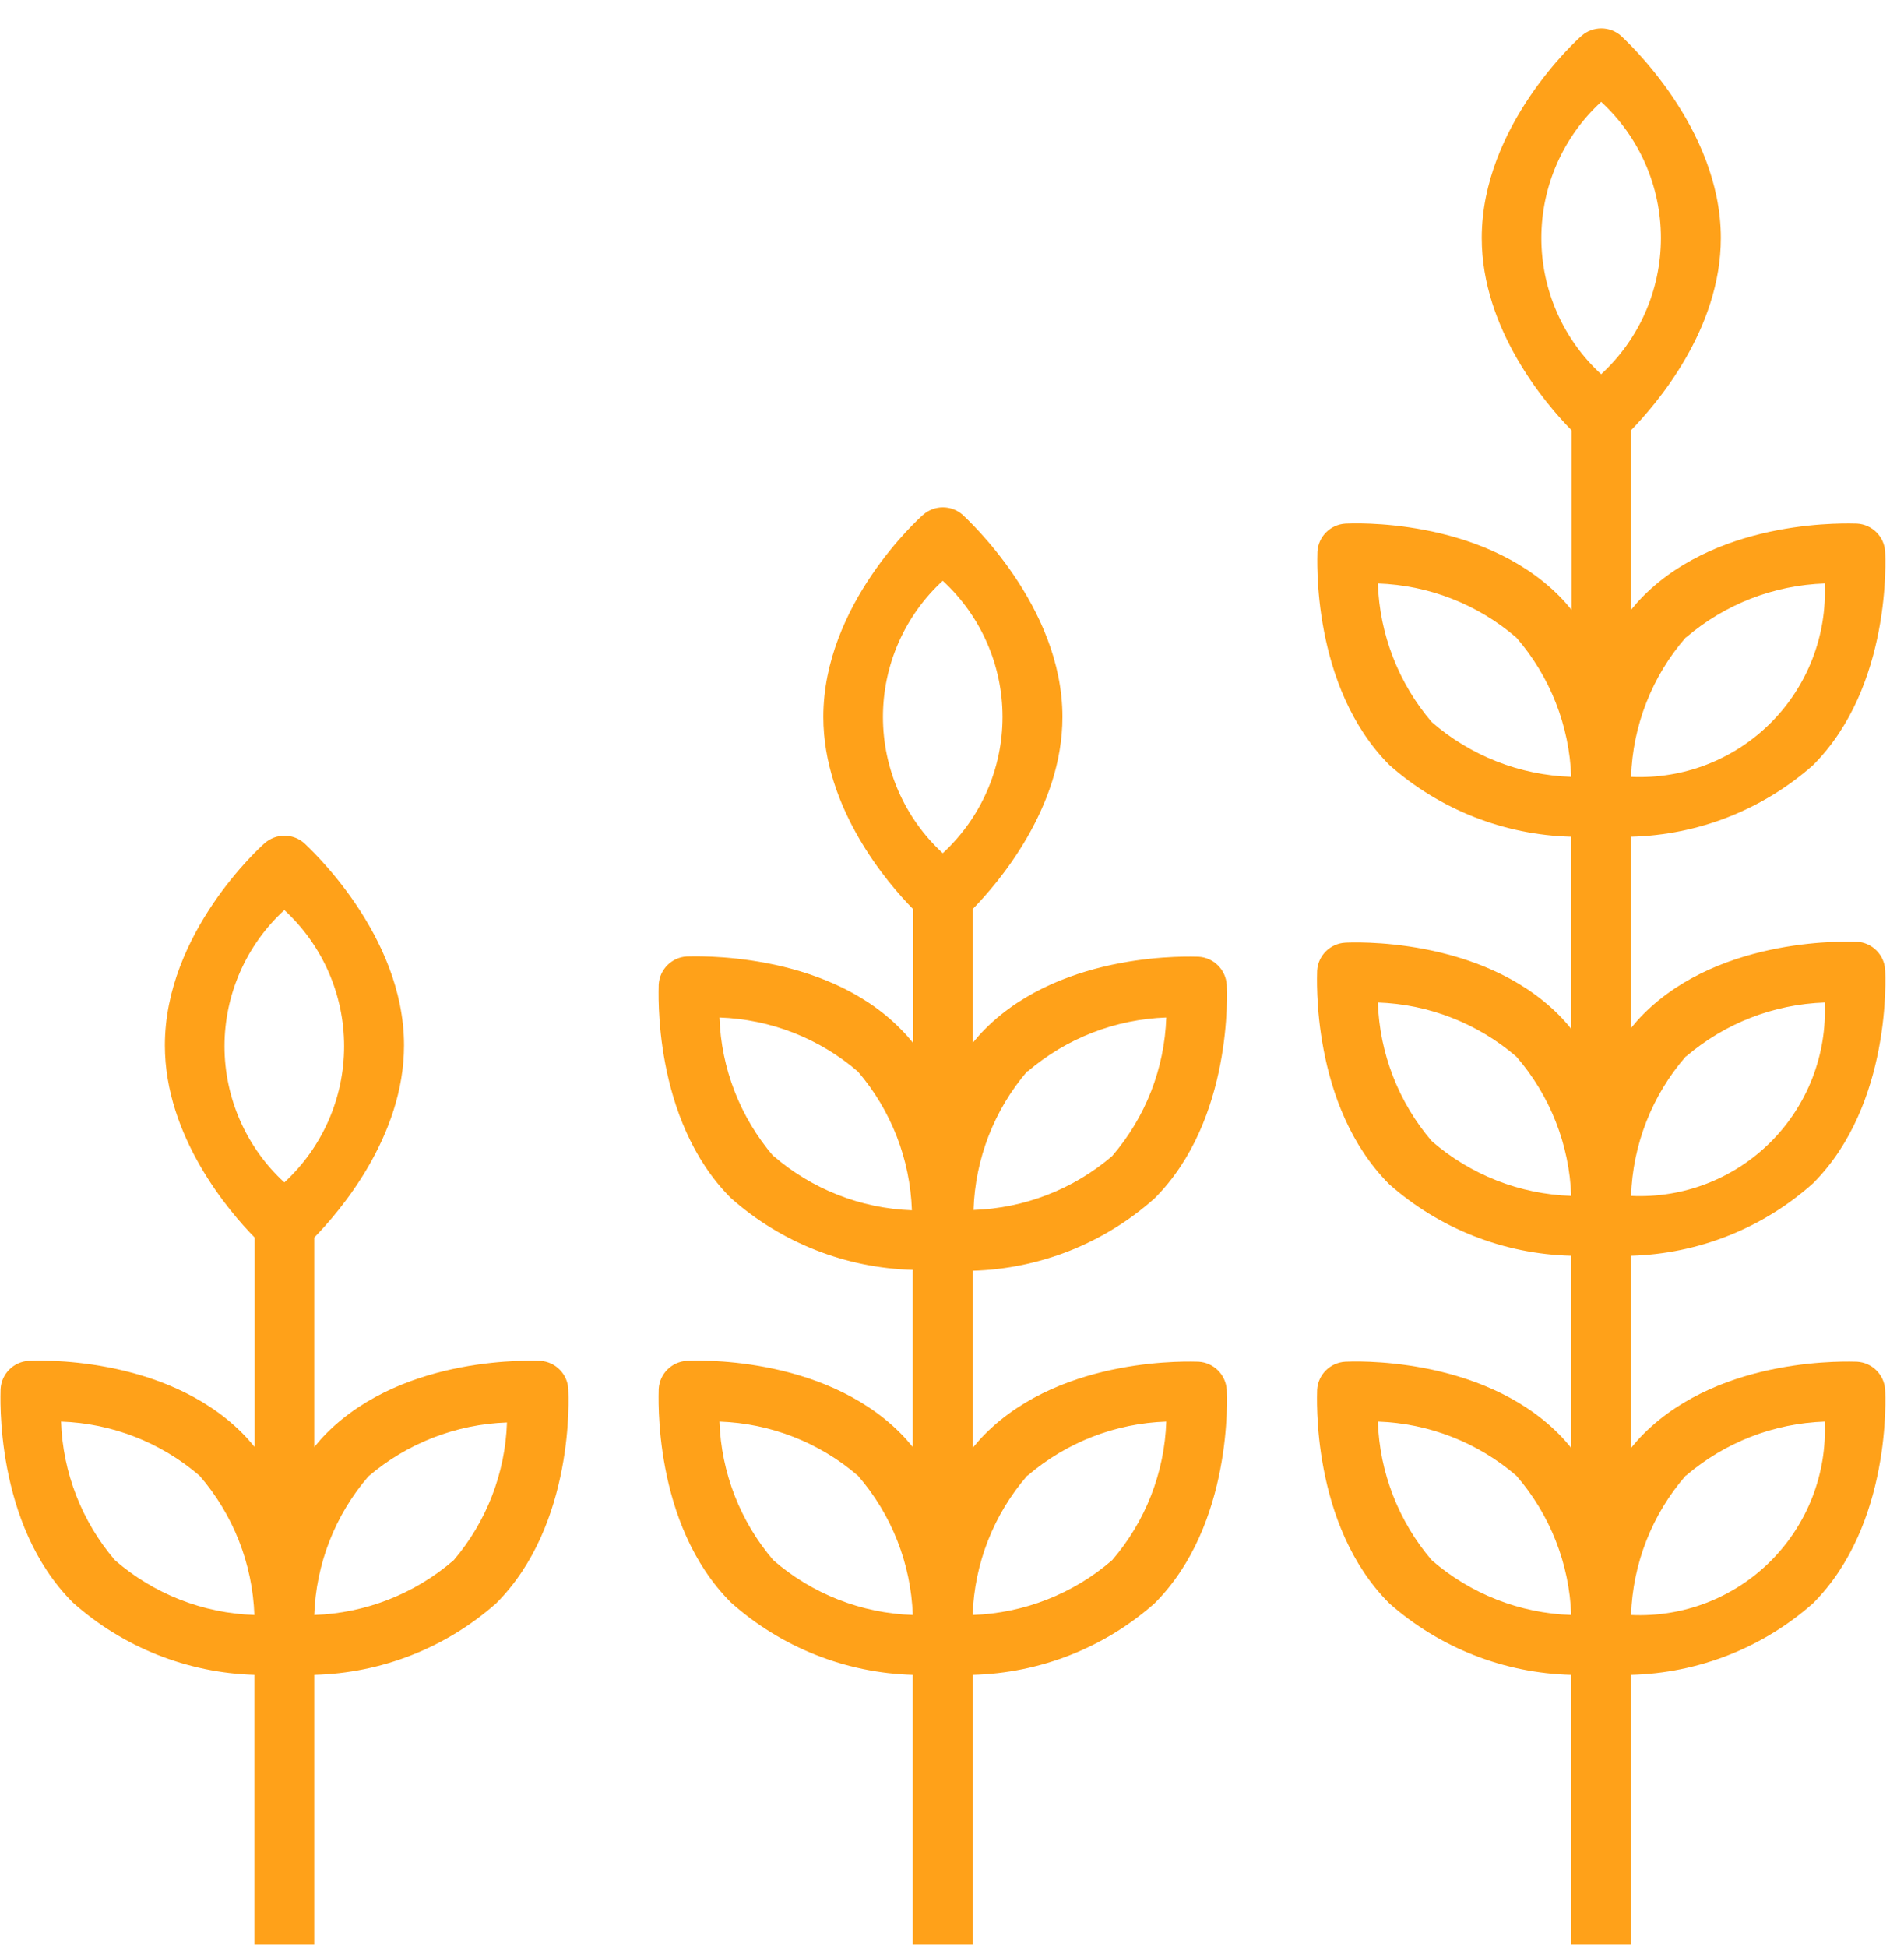
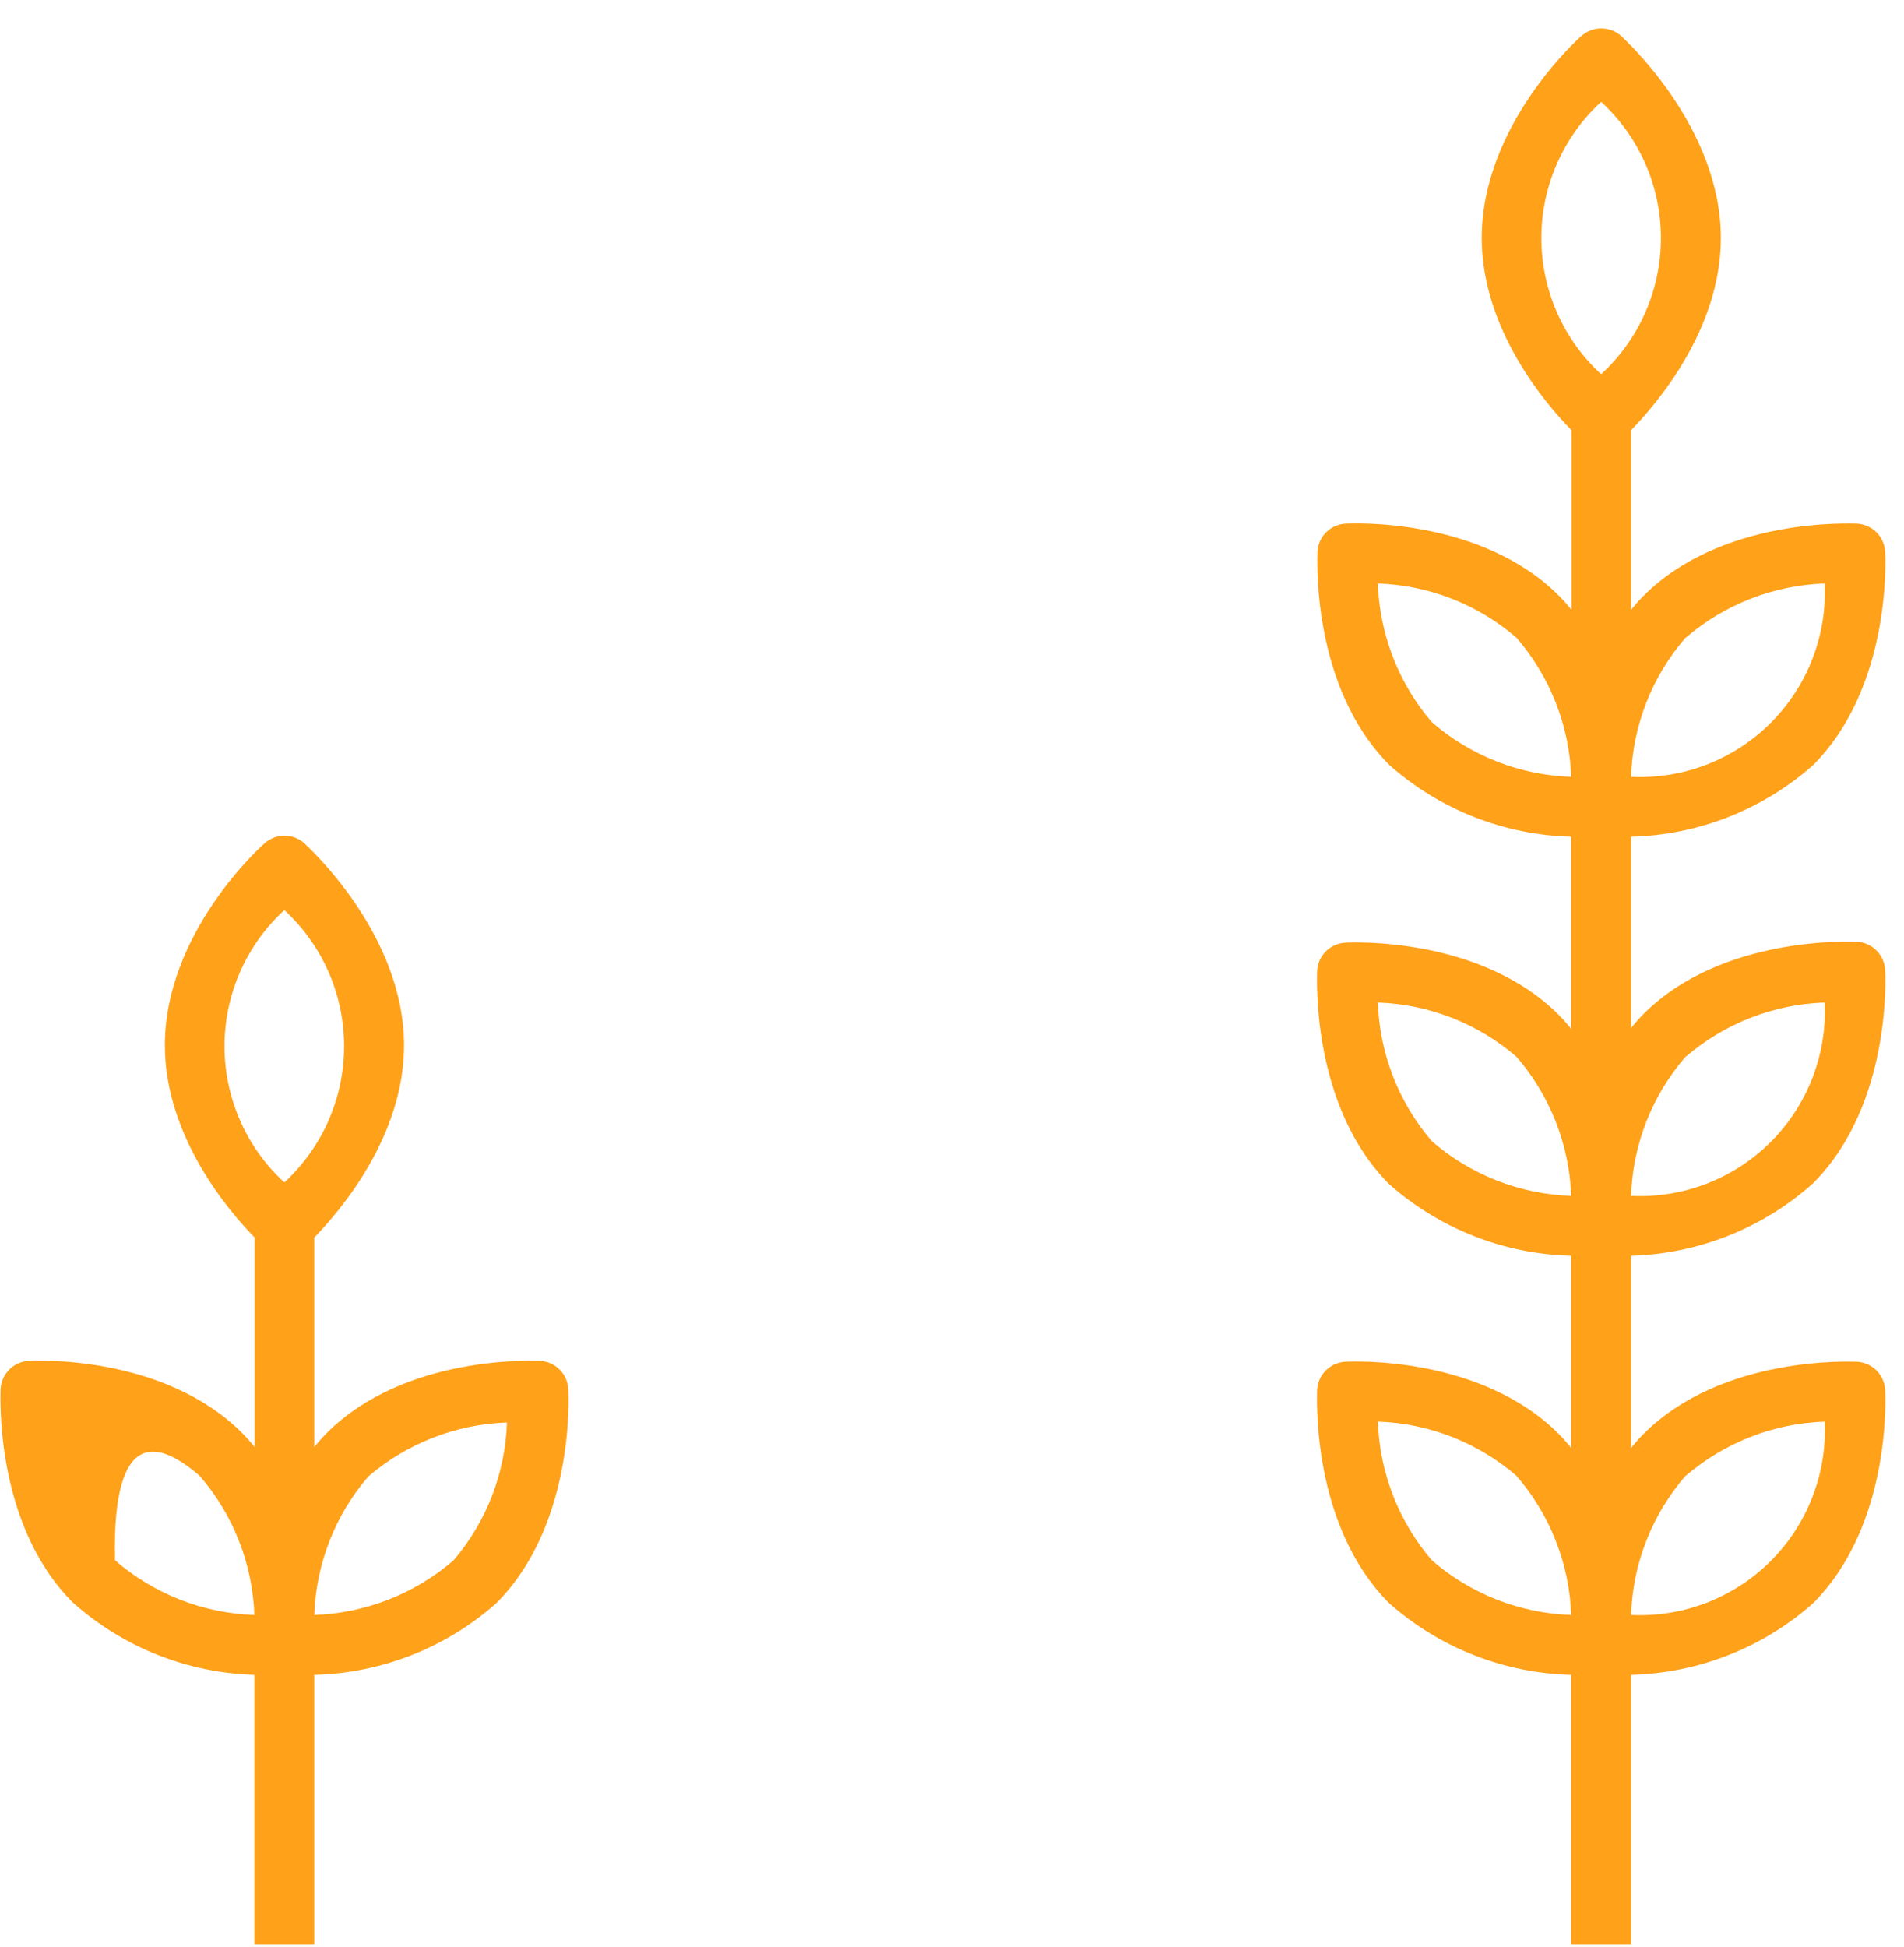
<svg xmlns="http://www.w3.org/2000/svg" width="45px" height="46px" viewBox="0 0 45 46" version="1.1">
  <title>Growth</title>
  <desc>Created with Sketch.</desc>
  <g id="Page-1" stroke="none" stroke-width="1" fill="none" fill-rule="evenodd">
    <g id="Growth" transform="translate(0, 0.412)" fill="#FFA119" fill-rule="nonzero">
-       <path d="M27.289,27.904 C29.149,26.044 29,22.995 28.993,22.861 C28.972,22.503 28.687,22.217 28.328,22.196 C28.201,22.196 25.145,22.04 23.285,23.901 C23.179,24.007 23.08,24.12 22.988,24.233 L22.988,21.071 C23.589,20.456 25.11,18.688 25.11,16.53 C25.11,13.899 22.847,11.848 22.755,11.756 C22.487,11.517 22.082,11.517 21.814,11.756 C21.715,11.841 19.459,13.878 19.459,16.53 C19.459,18.688 20.979,20.463 21.581,21.071 L21.581,24.233 C21.489,24.12 21.39,24.007 21.283,23.901 C19.451,22.04 16.368,22.189 16.233,22.189 C15.875,22.21 15.589,22.496 15.568,22.854 C15.568,22.981 15.413,26.037 17.273,27.897 C18.461,28.952 19.985,29.553 21.573,29.595 L21.573,33.782 C21.481,33.669 21.382,33.556 21.276,33.45 C19.416,31.589 16.368,31.738 16.233,31.745 C15.875,31.766 15.589,32.052 15.568,32.41 C15.568,32.537 15.413,35.593 17.273,37.453 C18.459,38.513 19.983,39.12 21.573,39.165 L21.573,45.531 L22.988,45.531 L22.988,39.165 C24.576,39.125 26.099,38.527 27.289,37.474 C29.149,35.614 29,32.565 28.993,32.431 C28.972,32.073 28.687,31.787 28.328,31.766 C28.201,31.766 25.145,31.61 23.285,33.471 C23.179,33.577 23.08,33.69 22.988,33.803 L22.988,29.616 C24.579,29.571 26.102,28.964 27.289,27.904 L27.289,27.904 Z M24.29,24.905 C25.205,24.122 26.36,23.673 27.564,23.632 C27.524,24.838 27.072,25.993 26.284,26.907 C25.368,27.69 24.214,28.139 23.009,28.18 C23.047,26.973 23.496,25.815 24.282,24.898 L24.29,24.905 Z M18.277,26.907 C17.494,25.991 17.045,24.836 17.004,23.632 C18.21,23.673 19.365,24.124 20.279,24.912 C21.062,25.828 21.511,26.983 21.552,28.187 C20.346,28.144 19.19,27.69 18.277,26.9 L18.277,26.907 Z M18.277,36.456 C17.494,35.54 17.045,34.385 17.004,33.181 C18.21,33.222 19.365,33.673 20.279,34.461 C21.073,35.378 21.53,36.538 21.573,37.75 C20.359,37.71 19.195,37.253 18.277,36.456 L18.277,36.456 Z M24.29,34.454 C25.205,33.671 26.36,33.222 27.564,33.181 C27.524,34.386 27.072,35.542 26.284,36.456 C25.366,37.251 24.202,37.708 22.988,37.75 C23.028,36.535 23.485,35.371 24.282,34.454 L24.29,34.454 Z M22.281,13.312 C23.181,14.14 23.694,15.307 23.694,16.53 C23.694,17.754 23.181,18.921 22.281,19.749 C21.38,18.921 20.868,17.754 20.868,16.53 C20.868,15.307 21.38,14.14 22.281,13.312 Z" id="Shape" />
-       <path d="M12.767,31.745 C12.64,31.745 9.584,31.589 7.724,33.45 C7.618,33.556 7.519,33.669 7.427,33.782 L7.427,28.831 C8.028,28.215 9.549,26.447 9.549,24.29 C9.549,21.658 7.285,19.607 7.194,19.515 C6.925,19.276 6.521,19.276 6.253,19.515 C6.154,19.6 3.897,21.637 3.897,24.29 C3.897,26.447 5.418,28.222 6.019,28.831 L6.019,33.782 C5.927,33.669 5.828,33.556 5.722,33.45 C3.862,31.589 0.813,31.738 0.679,31.745 C0.321,31.766 0.035,32.052 0.014,32.41 C0.014,32.537 -0.141,35.593 1.719,37.453 C2.904,38.512 4.424,39.118 6.012,39.165 L6.012,45.531 L7.427,45.531 L7.427,39.165 C9.015,39.125 10.538,38.527 11.727,37.474 C13.588,35.614 13.439,32.565 13.432,32.431 C13.422,32.065 13.133,31.767 12.767,31.745 L12.767,31.745 Z M2.716,36.456 C1.933,35.54 1.484,34.385 1.443,33.181 C2.649,33.222 3.804,33.673 4.718,34.461 C5.512,35.378 5.968,36.538 6.012,37.75 C4.797,37.71 3.634,37.253 2.716,36.456 L2.716,36.456 Z M6.72,21.093 C7.62,21.92 8.133,23.088 8.133,24.311 C8.133,25.534 7.62,26.701 6.72,27.529 C5.819,26.701 5.306,25.534 5.306,24.311 C5.306,23.088 5.819,21.92 6.72,21.093 L6.72,21.093 Z M10.723,36.456 C9.804,37.251 8.641,37.708 7.427,37.75 C7.468,36.544 7.92,35.389 8.707,34.475 C9.623,33.692 10.778,33.243 11.982,33.202 C11.942,34.398 11.499,35.545 10.723,36.456 L10.723,36.456 Z" id="Shape" />
+       <path d="M12.767,31.745 C12.64,31.745 9.584,31.589 7.724,33.45 C7.618,33.556 7.519,33.669 7.427,33.782 L7.427,28.831 C8.028,28.215 9.549,26.447 9.549,24.29 C9.549,21.658 7.285,19.607 7.194,19.515 C6.925,19.276 6.521,19.276 6.253,19.515 C6.154,19.6 3.897,21.637 3.897,24.29 C3.897,26.447 5.418,28.222 6.019,28.831 L6.019,33.782 C5.927,33.669 5.828,33.556 5.722,33.45 C3.862,31.589 0.813,31.738 0.679,31.745 C0.321,31.766 0.035,32.052 0.014,32.41 C0.014,32.537 -0.141,35.593 1.719,37.453 C2.904,38.512 4.424,39.118 6.012,39.165 L6.012,45.531 L7.427,45.531 L7.427,39.165 C9.015,39.125 10.538,38.527 11.727,37.474 C13.588,35.614 13.439,32.565 13.432,32.431 C13.422,32.065 13.133,31.767 12.767,31.745 L12.767,31.745 Z M2.716,36.456 C2.649,33.222 3.804,33.673 4.718,34.461 C5.512,35.378 5.968,36.538 6.012,37.75 C4.797,37.71 3.634,37.253 2.716,36.456 L2.716,36.456 Z M6.72,21.093 C7.62,21.92 8.133,23.088 8.133,24.311 C8.133,25.534 7.62,26.701 6.72,27.529 C5.819,26.701 5.306,25.534 5.306,24.311 C5.306,23.088 5.819,21.92 6.72,21.093 L6.72,21.093 Z M10.723,36.456 C9.804,37.251 8.641,37.708 7.427,37.75 C7.468,36.544 7.92,35.389 8.707,34.475 C9.623,33.692 10.778,33.243 11.982,33.202 C11.942,34.398 11.499,35.545 10.723,36.456 L10.723,36.456 Z" id="Shape" />
      <path d="M42.85,27.55 C44.71,25.69 44.562,22.642 44.554,22.507 C44.534,22.149 44.248,21.863 43.89,21.842 C43.762,21.842 40.707,21.687 38.846,23.547 C38.74,23.653 38.641,23.766 38.549,23.879 L38.549,19.36 C40.137,19.32 41.66,18.722 42.85,17.669 C44.71,15.809 44.562,12.76 44.554,12.626 C44.534,12.268 44.248,11.982 43.89,11.961 C43.762,11.961 40.707,11.805 38.846,13.666 C38.74,13.772 38.641,13.885 38.549,13.998 L38.549,9.754 C39.15,9.139 40.671,7.37 40.671,5.213 C40.671,2.582 38.408,0.531 38.316,0.439 C38.048,0.2 37.643,0.2 37.375,0.439 C37.276,0.523 35.02,2.561 35.02,5.213 C35.02,7.37 36.54,9.146 37.142,9.754 L37.142,13.998 C37.05,13.885 36.951,13.772 36.845,13.666 C34.984,11.805 31.936,11.954 31.801,11.961 C31.443,11.982 31.157,12.268 31.136,12.626 C31.136,12.753 30.981,15.809 32.841,17.669 C34.029,18.72 35.549,19.319 37.135,19.36 L37.135,23.901 C37.043,23.787 36.944,23.674 36.838,23.568 C34.977,21.708 31.929,21.856 31.794,21.864 C31.436,21.884 31.15,22.17 31.129,22.528 C31.129,22.656 30.974,25.711 32.834,27.572 C34.024,28.624 35.547,29.223 37.135,29.262 L37.135,33.803 C37.043,33.69 36.944,33.577 36.838,33.471 C34.977,31.61 31.929,31.759 31.794,31.766 C31.436,31.787 31.15,32.073 31.129,32.431 C31.129,32.558 30.974,35.614 32.834,37.474 C34.024,38.527 35.547,39.125 37.135,39.165 L37.135,45.531 L38.549,45.531 L38.549,39.165 C40.137,39.125 41.66,38.527 42.85,37.474 C44.71,35.614 44.562,32.565 44.554,32.431 C44.534,32.073 44.248,31.787 43.89,31.766 C43.762,31.766 40.707,31.61 38.846,33.471 C38.74,33.577 38.641,33.69 38.549,33.803 L38.549,29.262 C40.14,29.217 41.663,28.611 42.85,27.55 L42.85,27.55 Z M39.851,24.551 C40.767,23.768 41.921,23.319 43.126,23.278 C43.183,24.508 42.719,25.705 41.848,26.575 C40.976,27.444 39.779,27.907 38.549,27.847 C38.589,26.633 39.046,25.469 39.844,24.551 L39.851,24.551 Z M39.851,14.649 C40.767,13.866 41.921,13.417 43.126,13.376 C43.183,14.605 42.719,15.802 41.848,16.672 C40.976,17.542 39.779,18.004 38.549,17.945 C38.589,16.73 39.046,15.566 39.844,14.649 L39.851,14.649 Z M33.838,16.651 C33.055,15.735 32.606,14.58 32.565,13.376 C33.771,13.417 34.926,13.868 35.84,14.656 C36.634,15.573 37.091,16.733 37.135,17.945 C35.92,17.905 34.756,17.448 33.838,16.651 L33.838,16.651 Z M33.838,26.553 C33.055,25.637 32.606,24.483 32.565,23.278 C33.771,23.319 34.926,23.771 35.84,24.558 C36.634,25.475 37.091,26.636 37.135,27.847 C35.92,27.807 34.756,27.35 33.838,26.553 L33.838,26.553 Z M33.838,36.456 C33.055,35.54 32.606,34.385 32.565,33.181 C33.771,33.222 34.926,33.673 35.84,34.461 C36.634,35.378 37.091,36.538 37.135,37.75 C35.92,37.71 34.756,37.253 33.838,36.456 L33.838,36.456 Z M39.851,34.454 C40.767,33.671 41.921,33.222 43.126,33.181 C43.183,34.41 42.719,35.607 41.848,36.477 C40.976,37.347 39.779,37.809 38.549,37.75 C38.589,36.535 39.046,35.371 39.844,34.454 L39.851,34.454 Z M37.842,1.995 C38.743,2.823 39.255,3.99 39.255,5.213 C39.255,6.436 38.743,7.604 37.842,8.431 C36.941,7.604 36.429,6.436 36.429,5.213 C36.429,3.99 36.941,2.823 37.842,1.995 L37.842,1.995 Z" id="Shape" />
    </g>
  </g>
</svg>